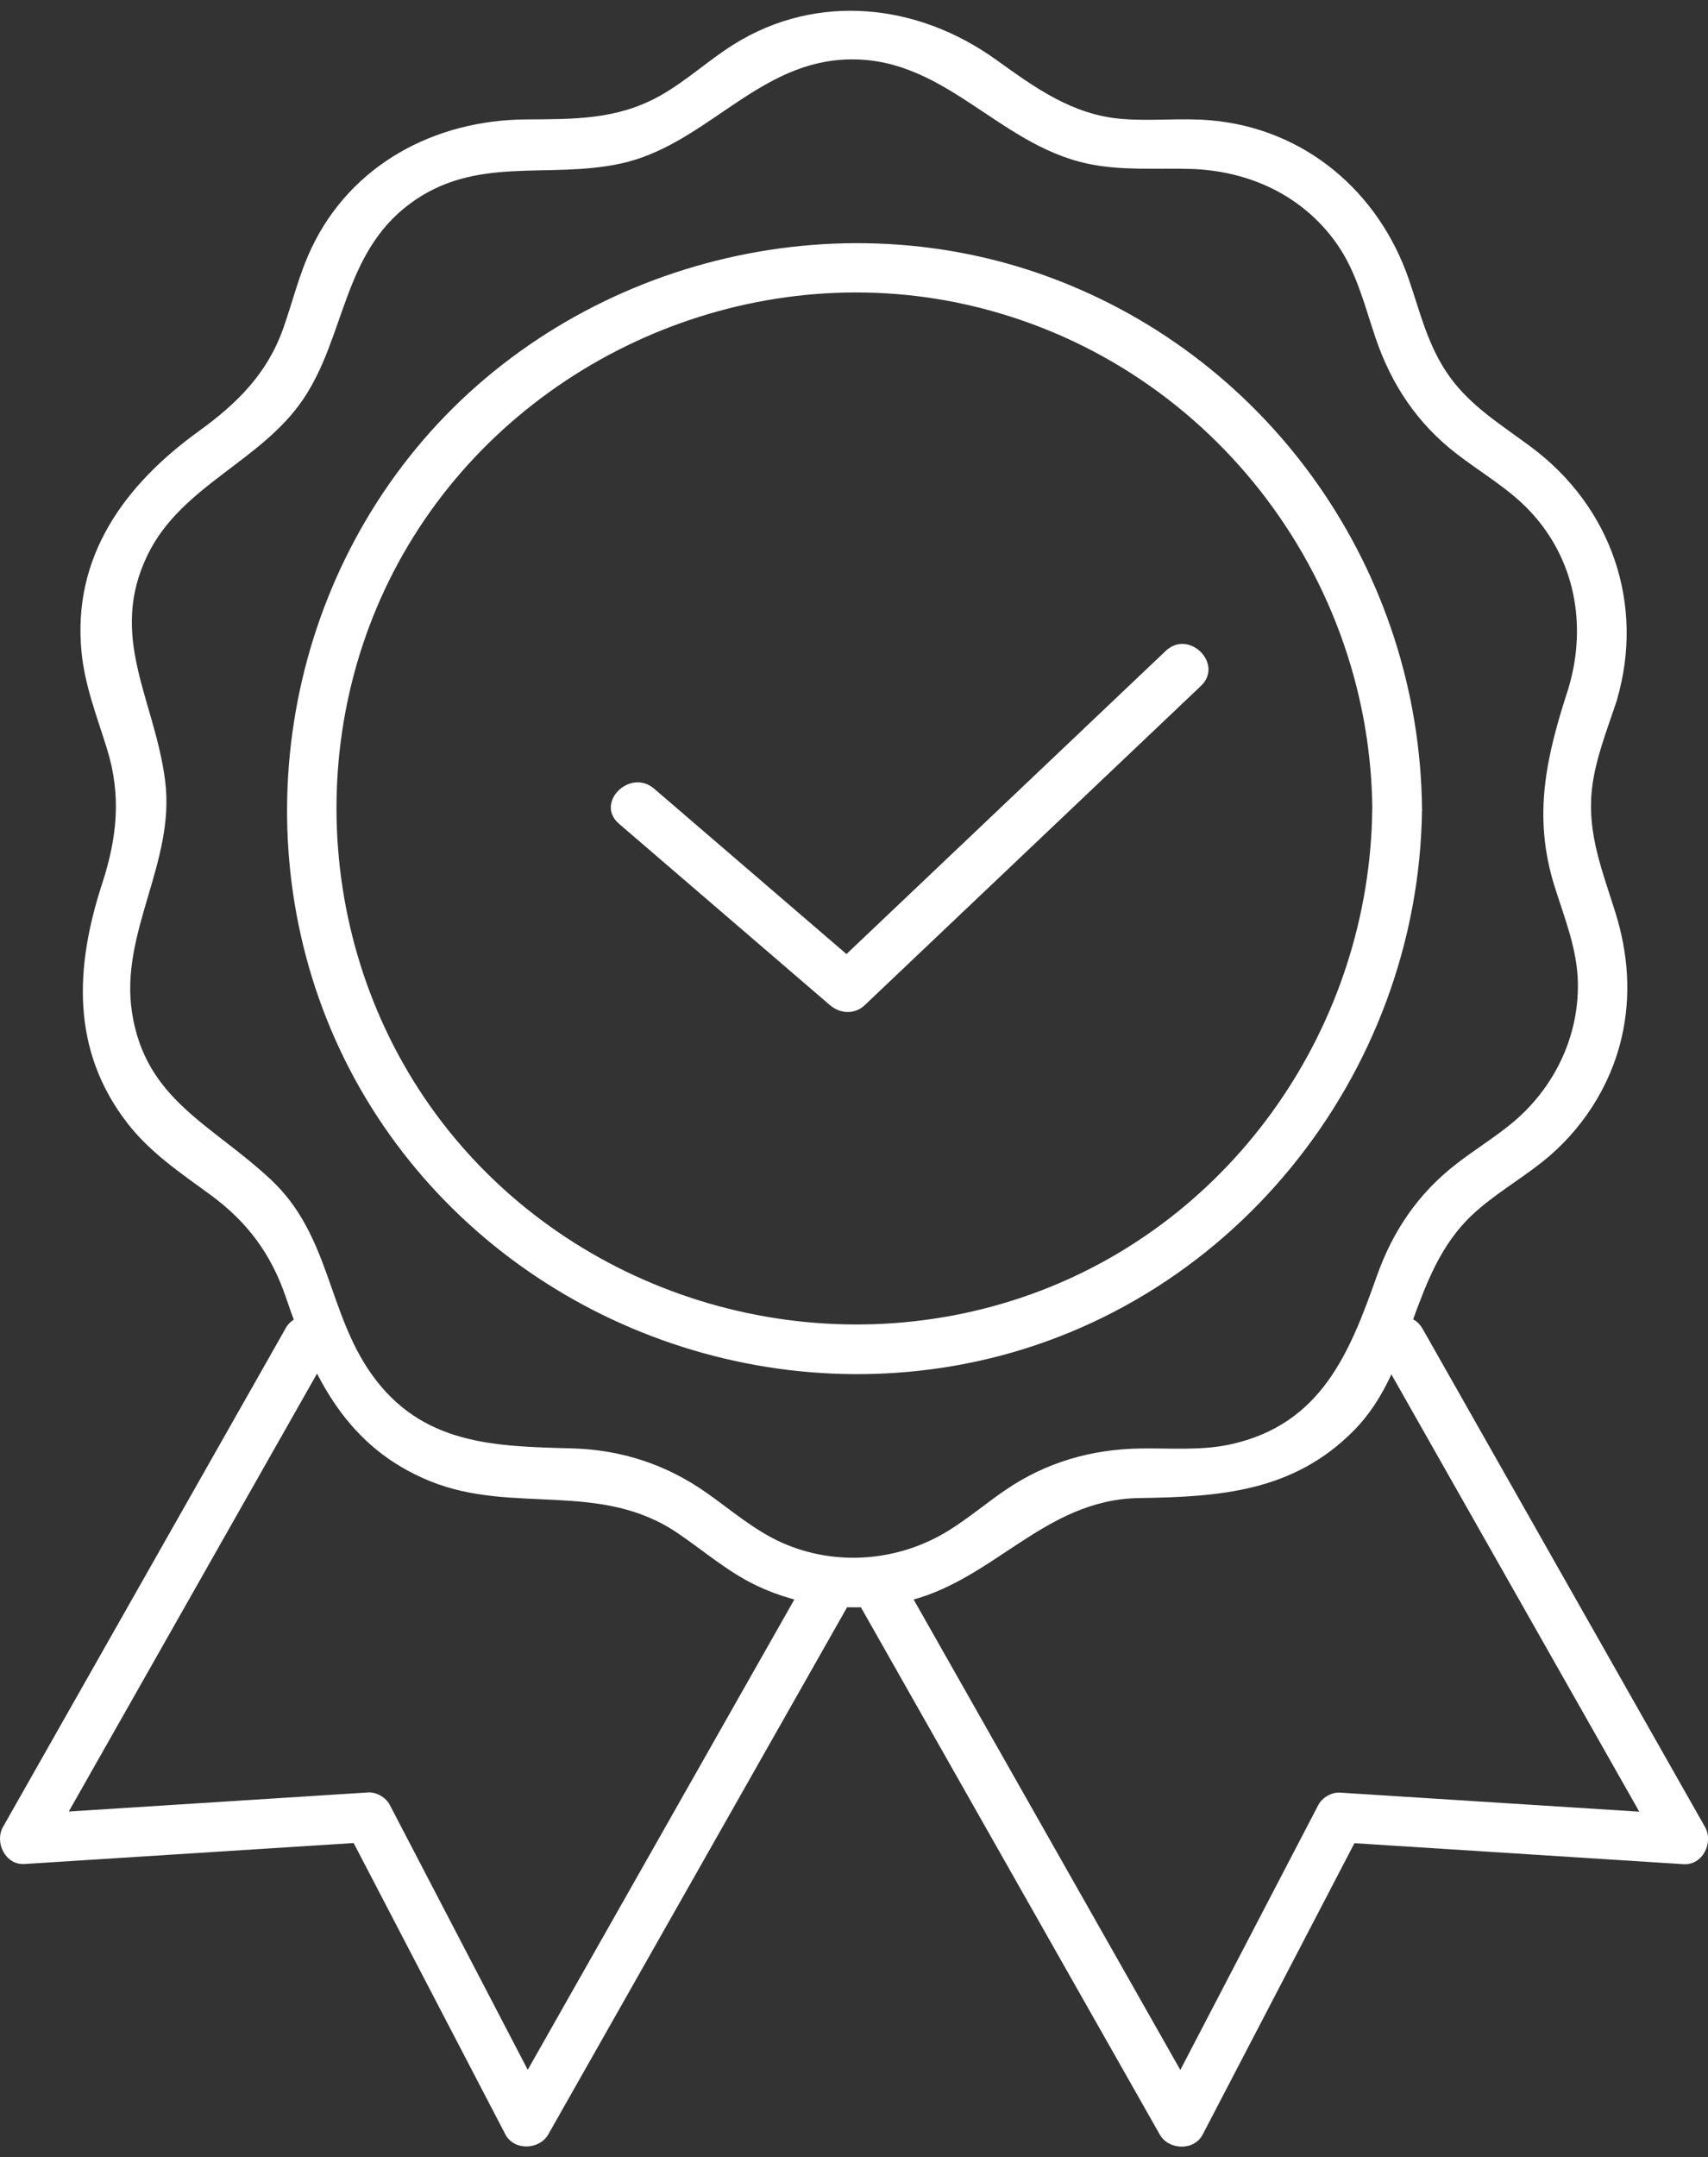
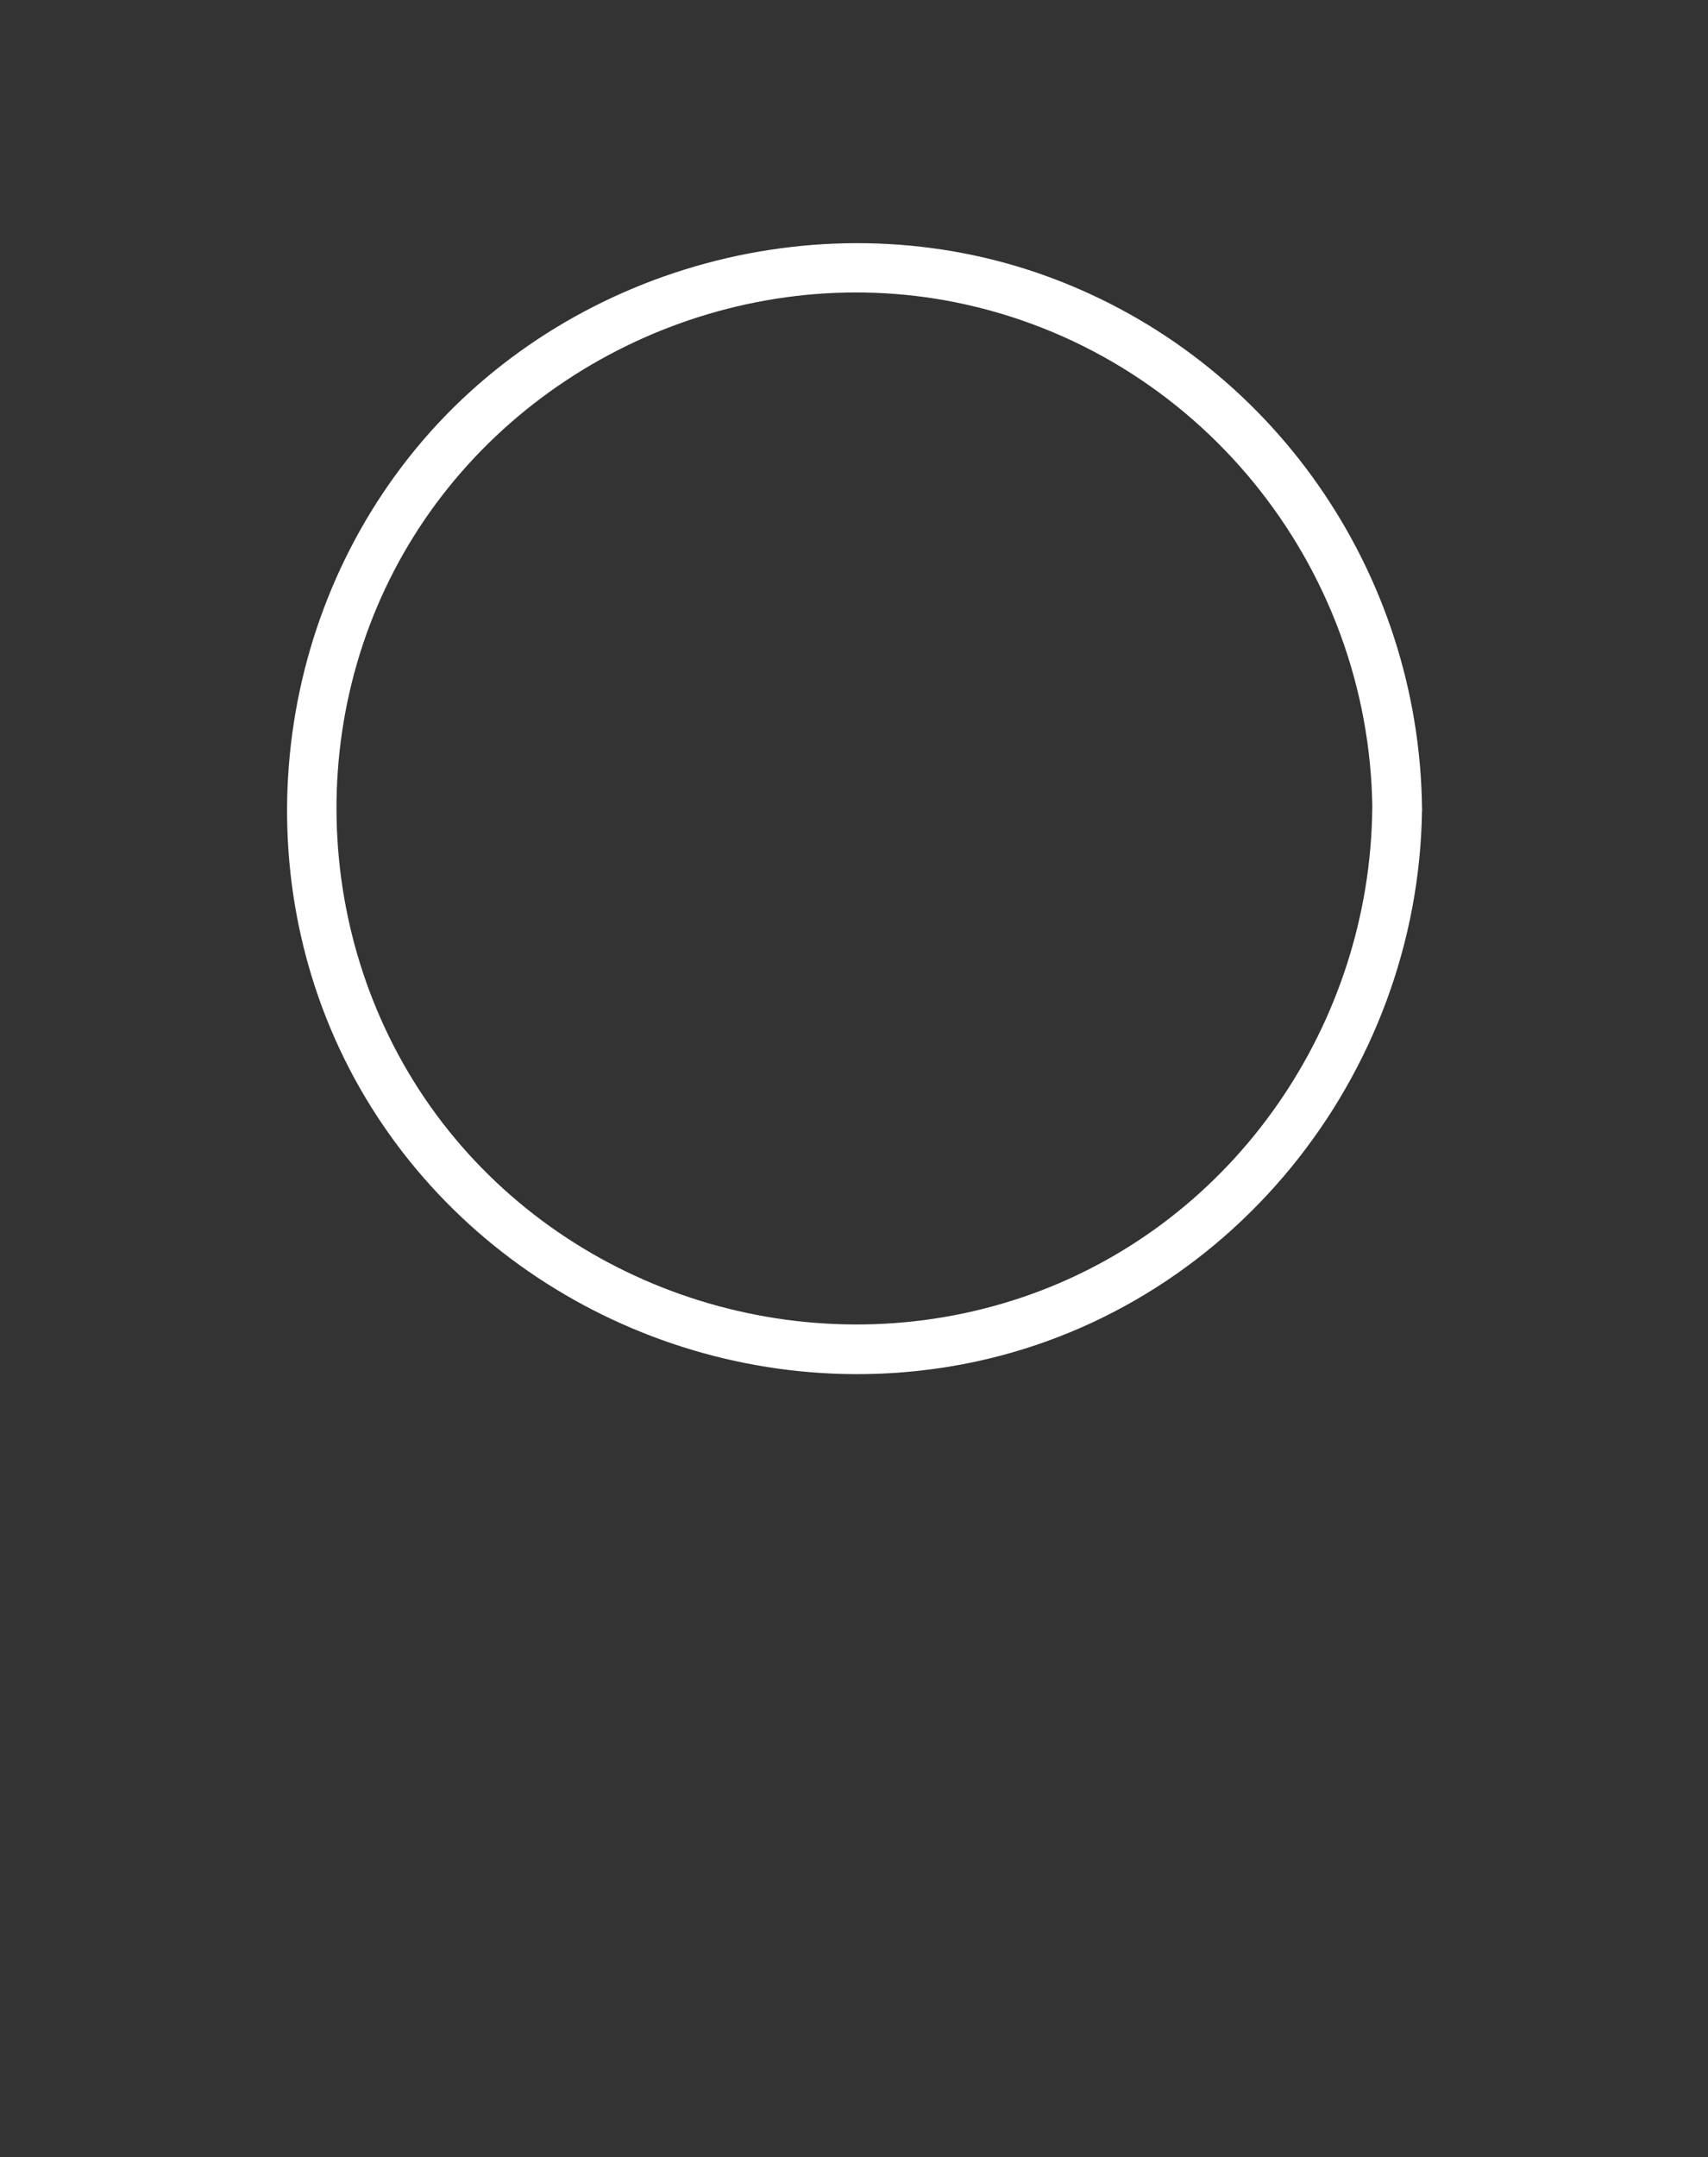
<svg xmlns="http://www.w3.org/2000/svg" width="80" height="101" viewBox="0 0 80 101" fill="none">
  <rect x="0" y="0" width="80" height="101" fill="#333333" stroke="none" />
-   <path d="M28.992 38.568C32.283 41.397 35.574 44.225 38.864 47.054C39.35 47.472 40.03 47.515 40.512 47.054C45.757 42.074 51.002 37.094 56.247 32.118C57.335 31.085 55.684 29.444 54.599 30.477C49.355 35.457 44.109 40.437 38.864 45.413H40.512C37.221 42.585 33.93 39.756 30.64 36.928C29.509 35.956 27.854 37.589 28.992 38.568Z" fill="white" />
  <path d="M66.605 37.86C66.489 26.805 59.585 16.818 49.134 12.971C38.698 9.129 26.537 12.445 19.486 21.001C12.454 29.537 11.428 41.865 17.112 51.384C22.819 60.942 34.16 65.953 45.112 63.871C57.545 61.503 66.473 50.351 66.605 37.868C66.621 36.374 64.29 36.374 64.274 37.868C64.169 47.932 57.856 57.177 48.271 60.605C38.71 64.026 27.792 61.069 21.296 53.284C14.8 45.498 13.949 34.188 19.128 25.52C24.327 16.818 34.766 12.147 44.755 14.155C56.061 16.431 64.158 26.449 64.278 37.868C64.294 39.361 66.625 39.365 66.609 37.868L66.605 37.86Z" fill="white" />
-   <path d="M13.366 62.215C8.96 69.985 4.55 77.755 0.145 85.529C-0.267 86.252 0.242 87.332 1.151 87.274C6.516 86.933 11.882 86.589 17.247 86.248L16.241 85.672C18.716 90.424 21.195 95.179 23.669 99.931C24.073 100.709 25.266 100.666 25.682 99.931C30.465 91.499 35.243 83.068 40.026 74.636C40.764 73.332 38.752 72.163 38.014 73.463C33.231 81.895 28.452 90.327 23.669 98.759H25.682C23.207 94.007 20.728 89.251 18.253 84.499C18.075 84.159 17.636 83.9 17.247 83.923C11.882 84.263 6.516 84.608 1.151 84.948L2.157 86.693C6.563 78.923 10.973 71.153 15.378 63.38C16.117 62.075 14.104 60.907 13.366 62.207V62.215Z" fill="white" />
-   <path d="M64.624 63.387C69.03 71.157 73.44 78.927 77.846 86.701L78.852 84.956C73.486 84.616 68.121 84.271 62.755 83.931C62.367 83.907 61.928 84.167 61.749 84.507C59.274 89.259 56.795 94.015 54.321 98.766H56.333C51.55 90.335 46.772 81.903 41.989 73.471C41.251 72.171 39.238 73.34 39.977 74.644C44.759 83.076 49.538 91.507 54.321 99.939C54.736 100.674 55.929 100.717 56.333 99.939C58.808 95.187 61.287 90.431 63.762 85.68L62.755 86.256C68.121 86.597 73.486 86.941 78.852 87.282C79.761 87.34 80.27 86.26 79.858 85.537C75.452 77.767 71.043 69.997 66.637 62.223C65.898 60.922 63.886 62.091 64.624 63.395V63.387Z" fill="white" />
-   <path d="M73.486 32.157C72.437 35.368 71.761 38.174 72.822 41.528C73.292 43.022 73.886 44.465 73.906 46.056C73.941 48.59 72.767 50.974 70.821 52.584C69.997 53.265 69.076 53.826 68.233 54.48C66.438 55.861 65.242 57.622 64.488 59.746C63.217 63.341 61.896 66.649 57.712 67.609C56.317 67.93 54.868 67.799 53.446 67.818C51.134 67.849 49.001 68.46 47.086 69.768C46.196 70.376 45.365 71.08 44.452 71.649C42.105 73.112 39.145 73.359 36.608 72.222C35.329 71.649 34.242 70.701 33.103 69.9C31.207 68.565 29.105 67.876 26.786 67.814C23.149 67.717 19.75 67.655 17.395 64.328C15.332 61.414 15.461 57.827 12.687 55.23C9.913 52.634 6.812 51.496 6.183 47.406C5.604 43.653 8.215 40.379 7.737 36.572C7.259 32.764 5.037 29.819 6.921 25.965C8.506 22.726 12.224 21.616 14.202 18.691C16.179 15.765 16.051 11.88 19.194 9.543C22.275 7.252 25.62 8.398 29.055 7.662C32.948 6.83 35.345 3.077 39.413 2.798C44.137 2.473 46.628 6.738 50.936 7.662C52.545 8.007 54.153 7.86 55.781 7.91C58.497 7.995 61.007 9.144 62.6 11.396C63.544 12.728 63.913 14.306 64.43 15.823C65.172 18.009 66.384 19.828 68.225 21.248C69.368 22.131 70.657 22.866 71.652 23.922C73.773 26.17 74.333 29.247 73.482 32.16C73.062 33.596 75.312 34.211 75.732 32.779C77.049 28.283 75.475 23.729 71.722 20.935C70.355 19.913 68.913 19.047 67.899 17.638C66.885 16.23 66.528 14.647 65.984 13.068C64.566 8.959 61.088 6.002 56.675 5.631C55.303 5.515 53.92 5.681 52.553 5.569C50.214 5.379 48.469 4.095 46.643 2.787C42.995 0.171 38.294 -0.371 34.374 2.075C33.177 2.822 32.136 3.801 30.904 4.489C28.884 5.619 26.848 5.577 24.634 5.592C20.375 5.619 16.44 7.697 14.582 11.633C14.015 12.828 13.708 14.124 13.269 15.37C12.512 17.51 11.09 18.903 9.295 20.2C5.845 22.695 3.385 26.043 3.817 30.516C3.968 32.098 4.543 33.55 5.009 35.055C5.697 37.257 5.48 39.234 4.784 41.374C3.514 45.266 3.312 49.163 5.969 52.591C7.045 53.977 8.448 54.913 9.846 55.935C11.587 57.208 12.706 58.717 13.398 60.764C14.664 64.494 16.23 67.76 20.146 69.35C24.039 70.929 28.107 69.3 31.763 71.796C32.979 72.624 34.09 73.595 35.427 74.234C37.571 75.255 40.019 75.514 42.338 75.004C46.503 74.09 48.869 70.205 53.361 70.14C57.137 70.085 60.587 69.846 63.419 66.971C66.252 64.096 66.022 59.626 68.964 56.875C69.962 55.942 71.17 55.25 72.239 54.402C74.08 52.94 75.428 50.87 75.957 48.571C76.408 46.617 76.26 44.636 75.665 42.732C75.071 40.828 74.352 39.071 74.554 37.04C74.698 35.581 75.281 34.165 75.735 32.776C76.19 31.386 73.948 30.74 73.486 32.157Z" fill="white" />
</svg>